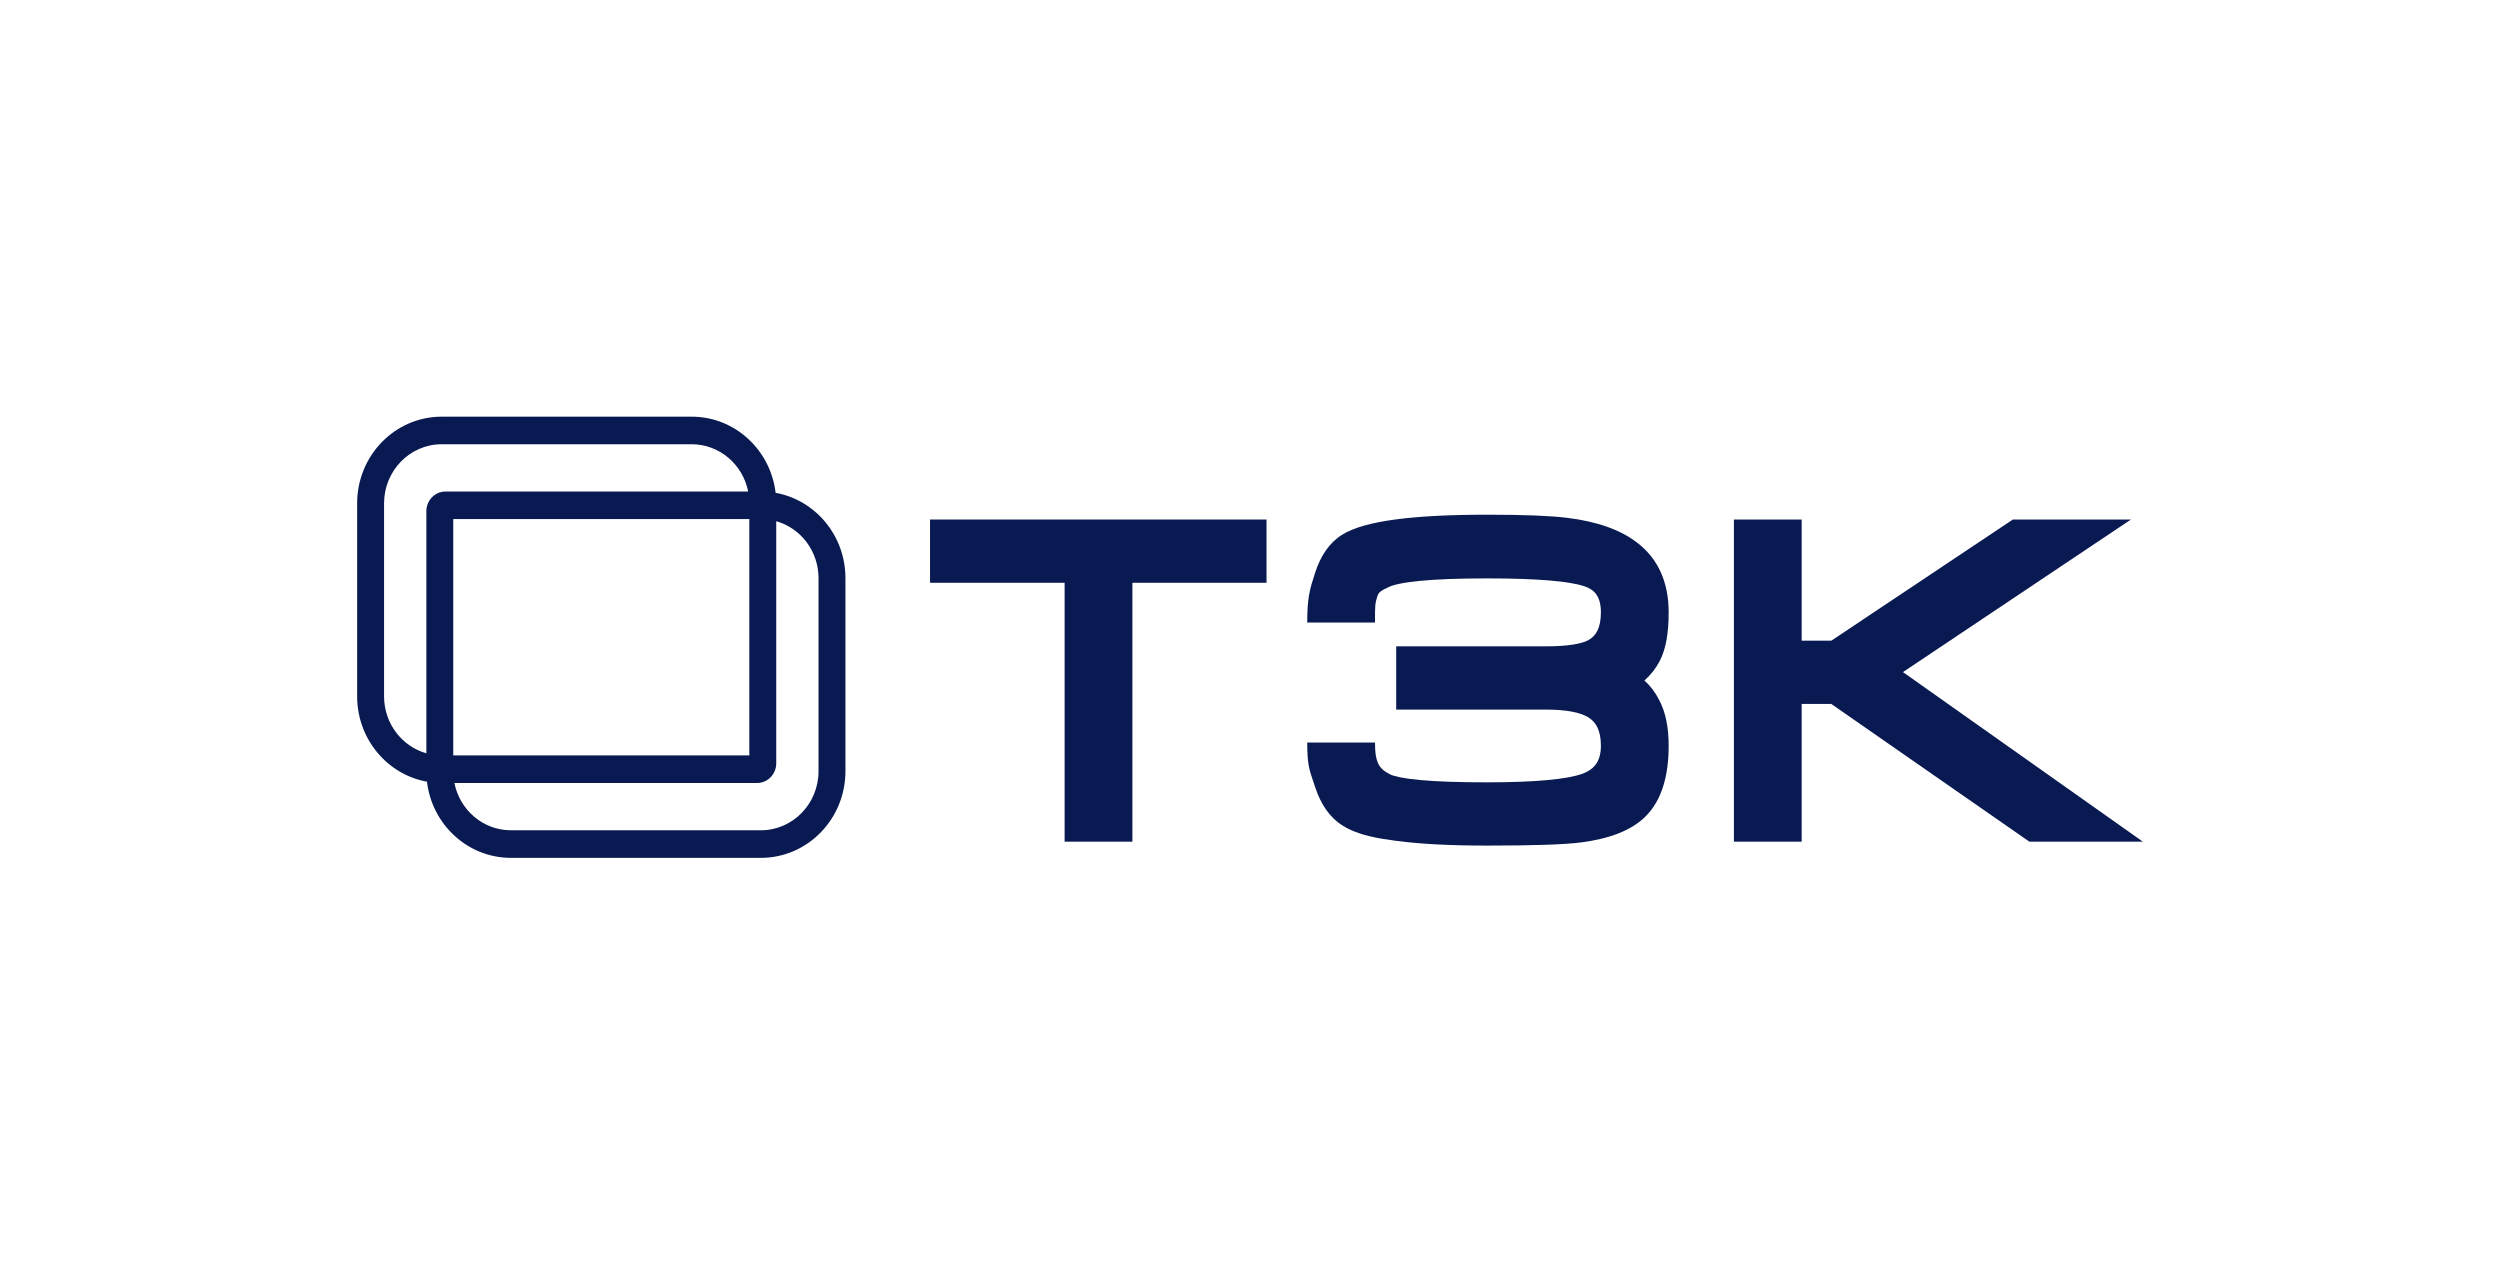
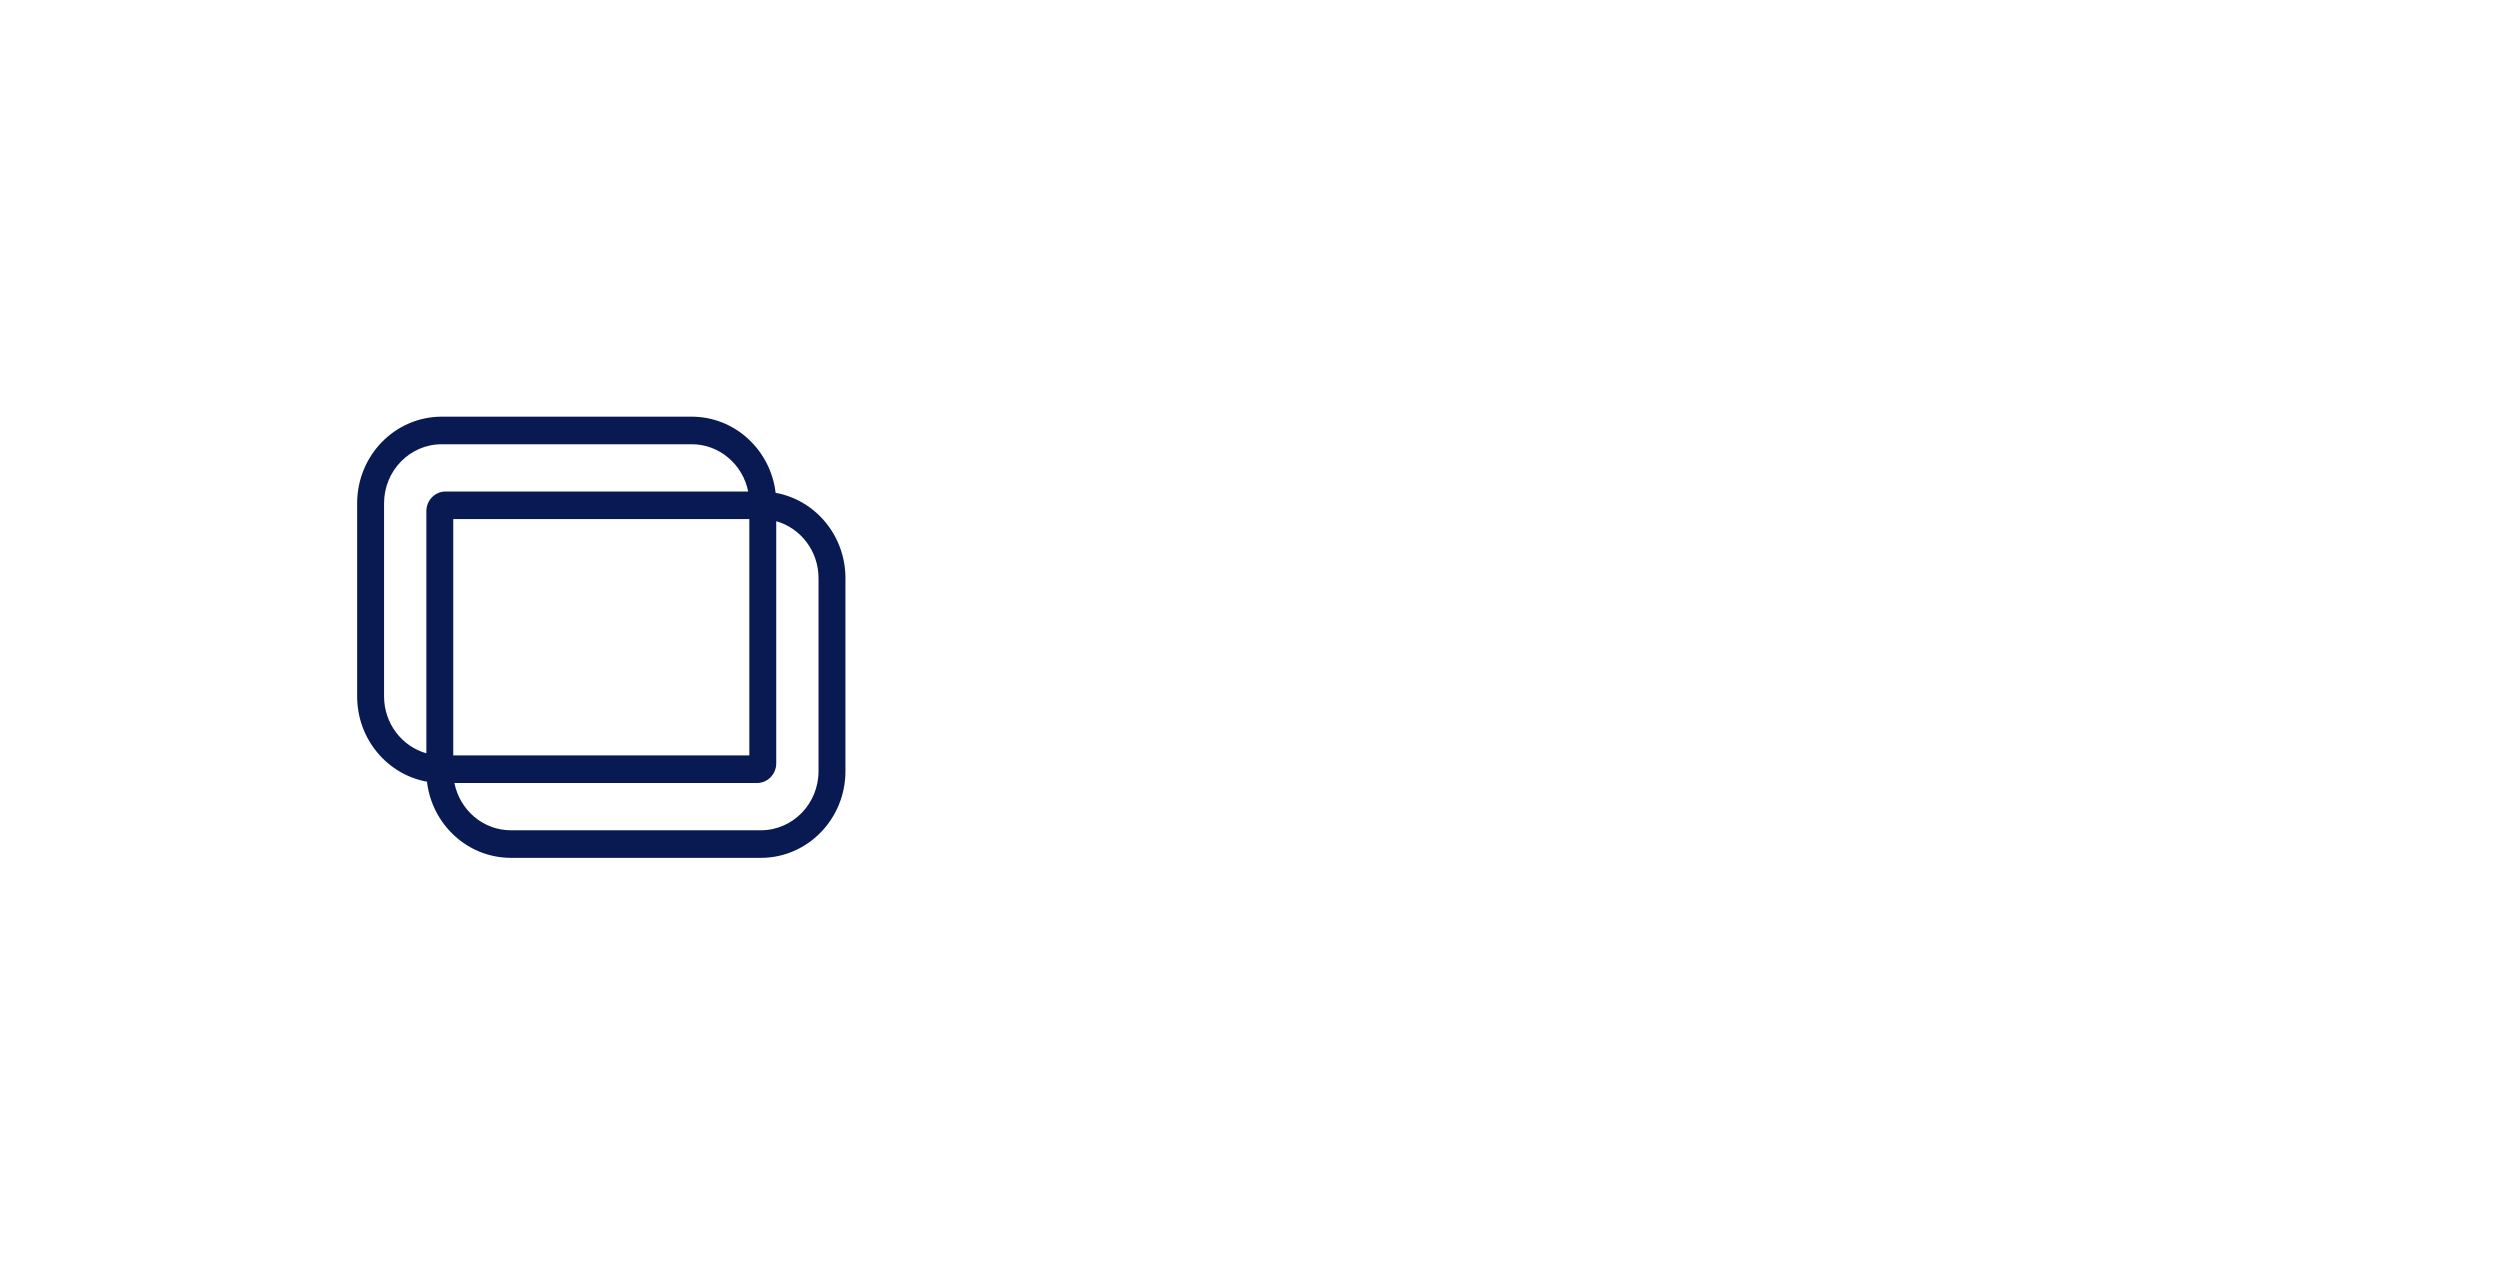
<svg xmlns="http://www.w3.org/2000/svg" width="168" height="86" viewBox="0 0 168 86" fill="none">
  <path fill-rule="evenodd" clip-rule="evenodd" d="M24 46.794C24 49.664 26.026 52.049 28.692 52.53C29.032 55.413 31.429 57.648 34.335 57.648H51.13C54.269 57.648 56.814 55.04 56.814 51.824V38.853C56.814 35.984 54.788 33.599 52.122 33.118C51.782 30.234 49.385 28 46.479 28H29.684C26.545 28 24 30.607 24 33.824V46.794ZM46.479 29.853H29.684C27.544 29.853 25.809 31.631 25.809 33.824V46.794C25.809 48.621 27.012 50.159 28.651 50.622V34.353C28.651 33.622 29.229 33.029 29.943 33.029H50.277C49.918 31.217 48.354 29.853 46.479 29.853ZM55.005 38.853C55.005 37.027 53.802 35.489 52.163 35.025V51.295C52.163 52.026 51.585 52.618 50.871 52.618H30.537C30.896 54.431 32.46 55.795 34.335 55.795H51.13C53.27 55.795 55.005 54.017 55.005 51.824V38.853ZM50.355 50.765V34.883H30.459V50.765H50.355Z" fill="#081A51" />
-   <path d="M116.519 34.912V56.56H121.073V47.303H123.059L136.373 56.56H144L127.879 45.165L143.199 34.912H135.262L123.067 43.052H121.073V34.912H116.519Z" fill="#081A51" />
-   <path d="M106.724 43.025C106.276 43.262 105.374 43.434 103.878 43.434H93.824V47.684H103.878C105.269 47.684 106.165 47.879 106.674 48.17L106.676 48.171C107.231 48.485 107.58 49.053 107.58 50.114C107.58 50.654 107.459 51.04 107.27 51.32C107.084 51.596 106.788 51.832 106.324 52.002C105.307 52.362 103.218 52.573 99.931 52.573C98.066 52.573 96.582 52.522 95.471 52.422C94.326 52.319 93.684 52.171 93.417 52.039C93.043 51.849 92.724 51.625 92.571 51.205C92.464 50.911 92.4 50.617 92.4 49.88V49.9H87.845C87.846 51.327 87.978 51.715 88.259 52.541C88.298 52.656 88.34 52.778 88.384 52.913C88.755 54.033 89.343 54.924 90.209 55.469C91.273 56.142 92.633 56.347 93.849 56.508C95.447 56.72 97.478 56.824 99.931 56.824C103.007 56.824 105.128 56.756 106.245 56.611C108.122 56.367 109.62 55.823 110.582 54.863C111.673 53.775 112.134 52.131 112.134 50.114C112.134 48.909 111.939 47.86 111.487 47.023C111.236 46.526 110.907 46.094 110.506 45.729C110.925 45.356 111.265 44.932 111.514 44.452C111.958 43.635 112.134 42.501 112.134 41.151C112.134 39.178 111.461 37.579 110.038 36.484C108.885 35.583 107.288 35.044 105.33 34.8C104.197 34.656 102.387 34.588 99.931 34.588C97.459 34.588 95.416 34.691 93.813 34.903C92.236 35.111 90.988 35.436 90.182 35.94C89.321 36.478 88.74 37.369 88.376 38.487C88.012 39.602 87.845 40.184 87.845 41.834H92.4L92.4 41.661C92.399 40.77 92.399 40.531 92.571 40.029C92.659 39.77 92.886 39.66 93.171 39.523C93.215 39.502 93.259 39.48 93.303 39.459C93.6 39.307 94.27 39.145 95.432 39.033C96.561 38.924 98.057 38.868 99.931 38.868C103.326 38.868 105.449 39.06 106.431 39.386L106.437 39.388L106.442 39.39C106.864 39.523 107.125 39.725 107.291 39.972C107.463 40.227 107.58 40.601 107.58 41.151C107.58 42.222 107.235 42.751 106.724 43.025Z" fill="#081A51" />
-   <path d="M85.11 34.912H62.499V39.162H71.542V56.56H76.097V39.162H85.11V34.912Z" fill="#081A51" />
</svg>